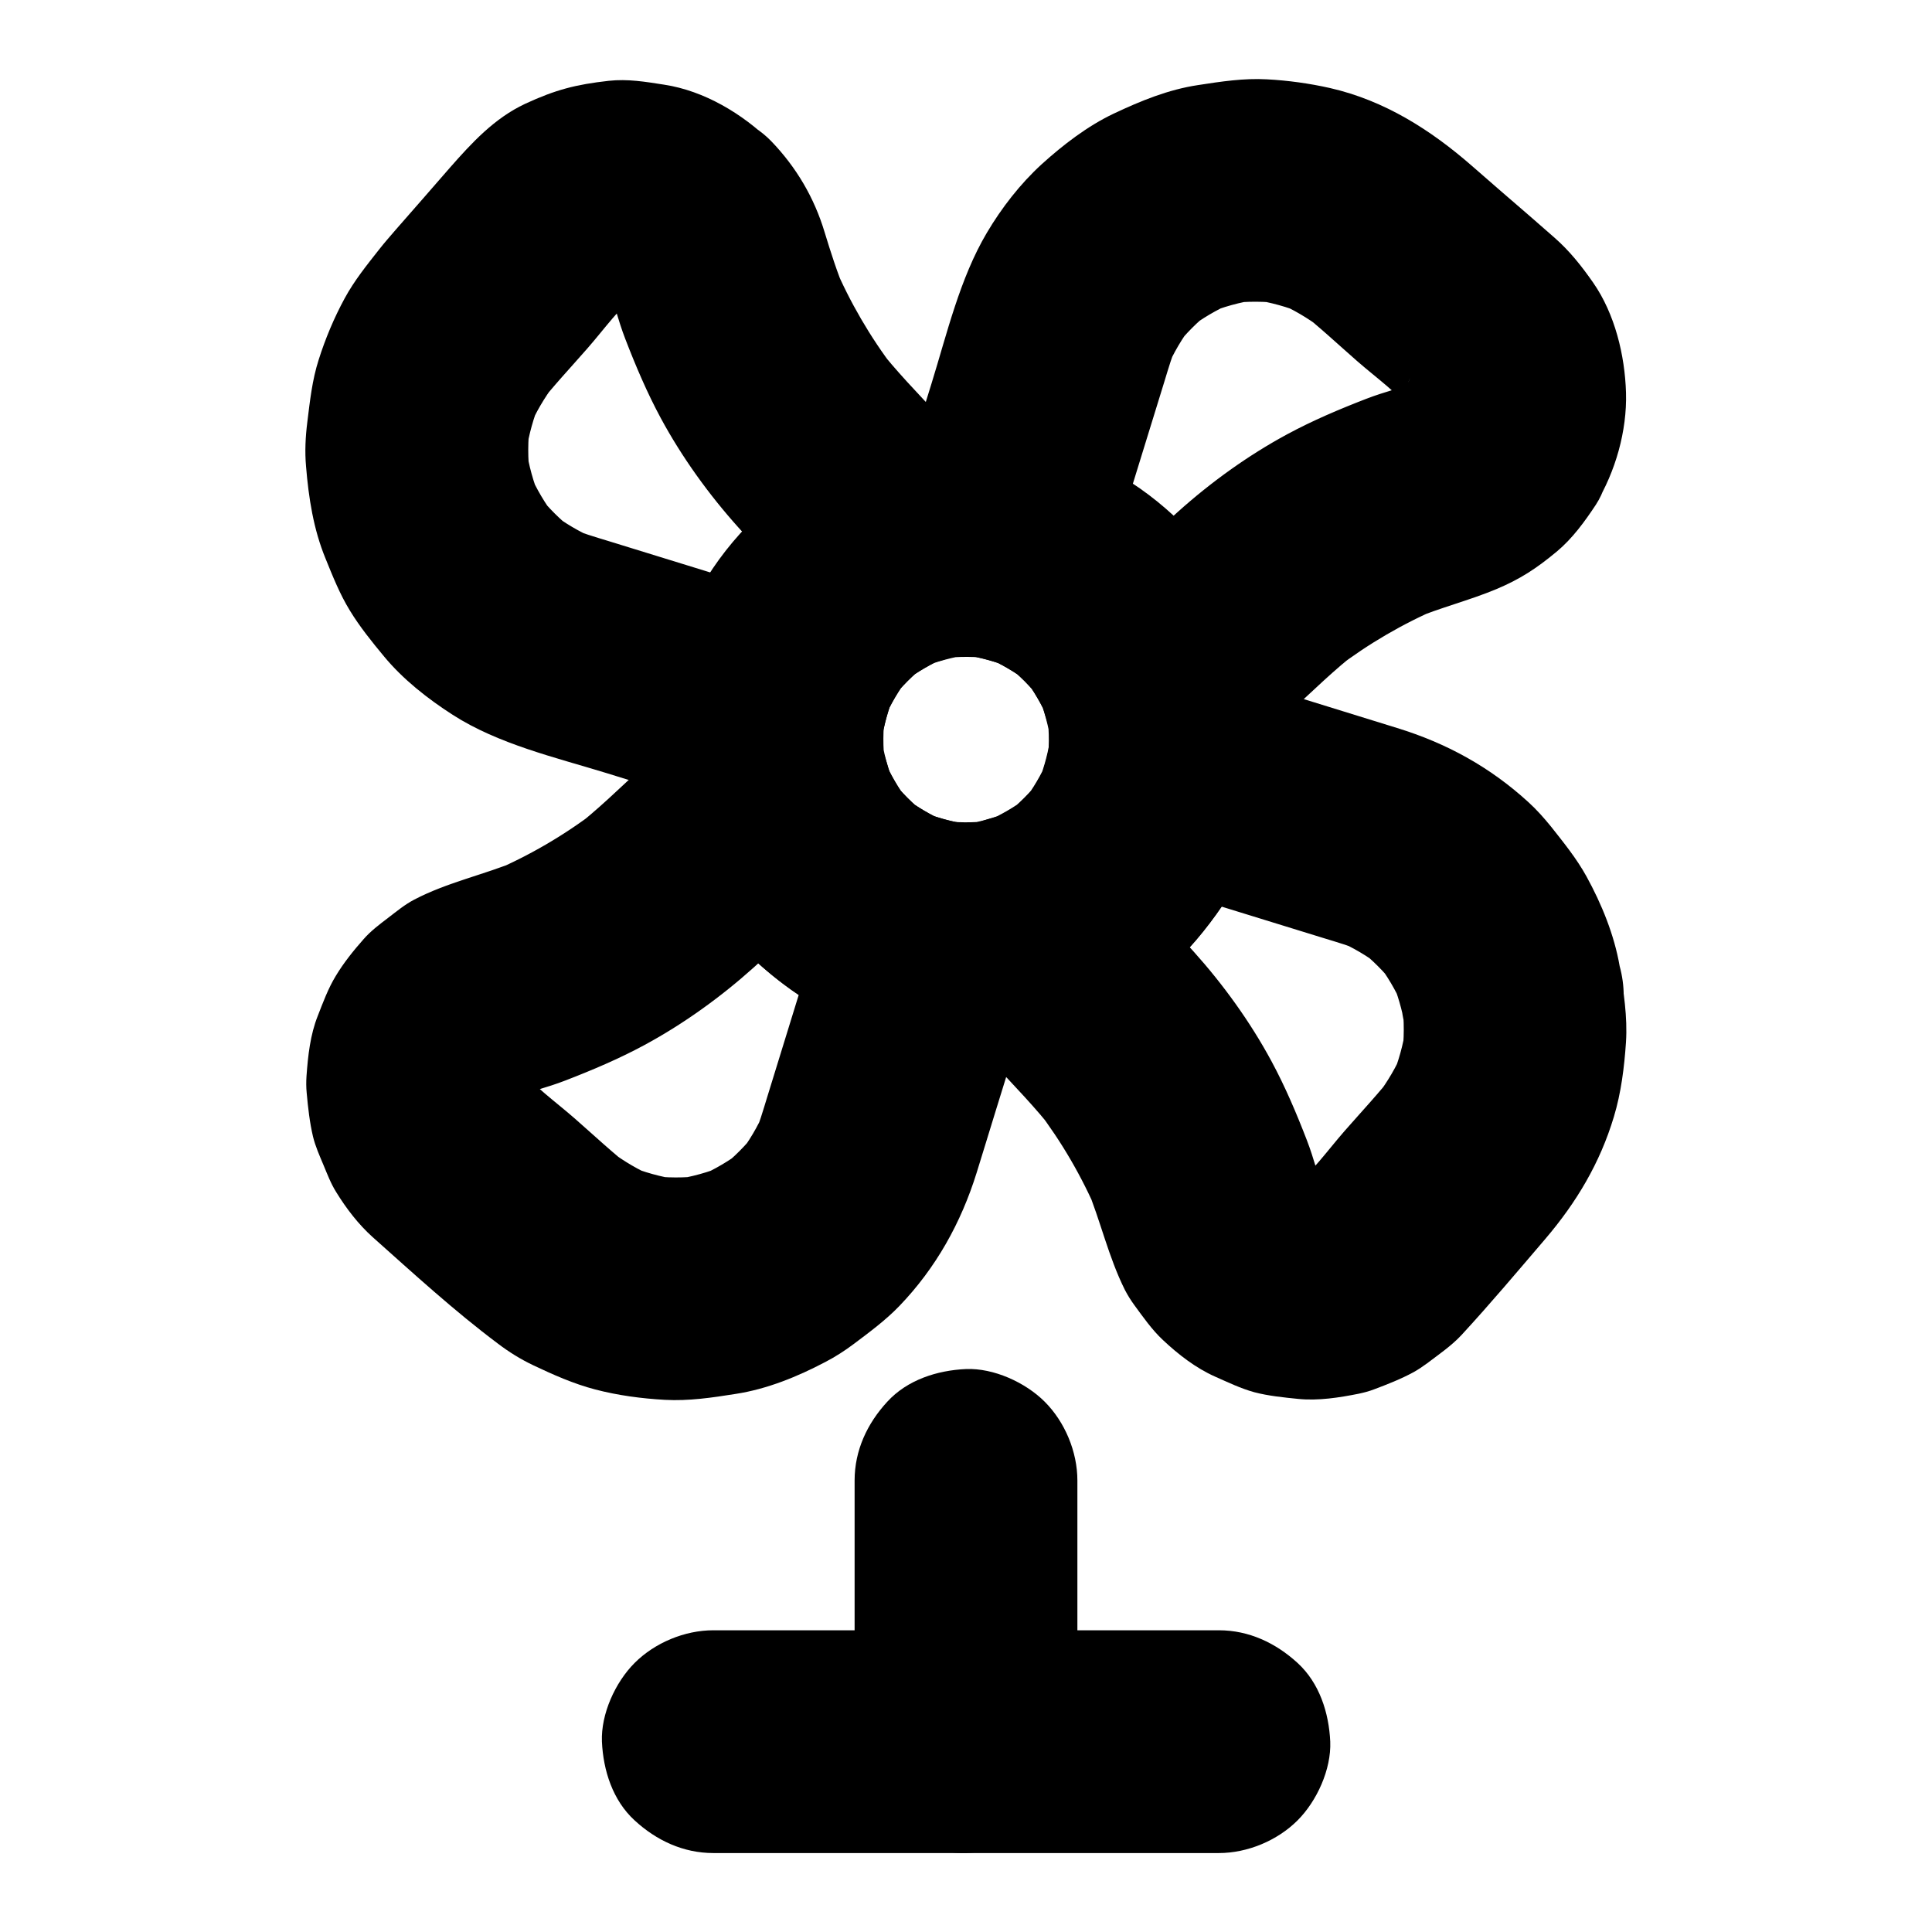
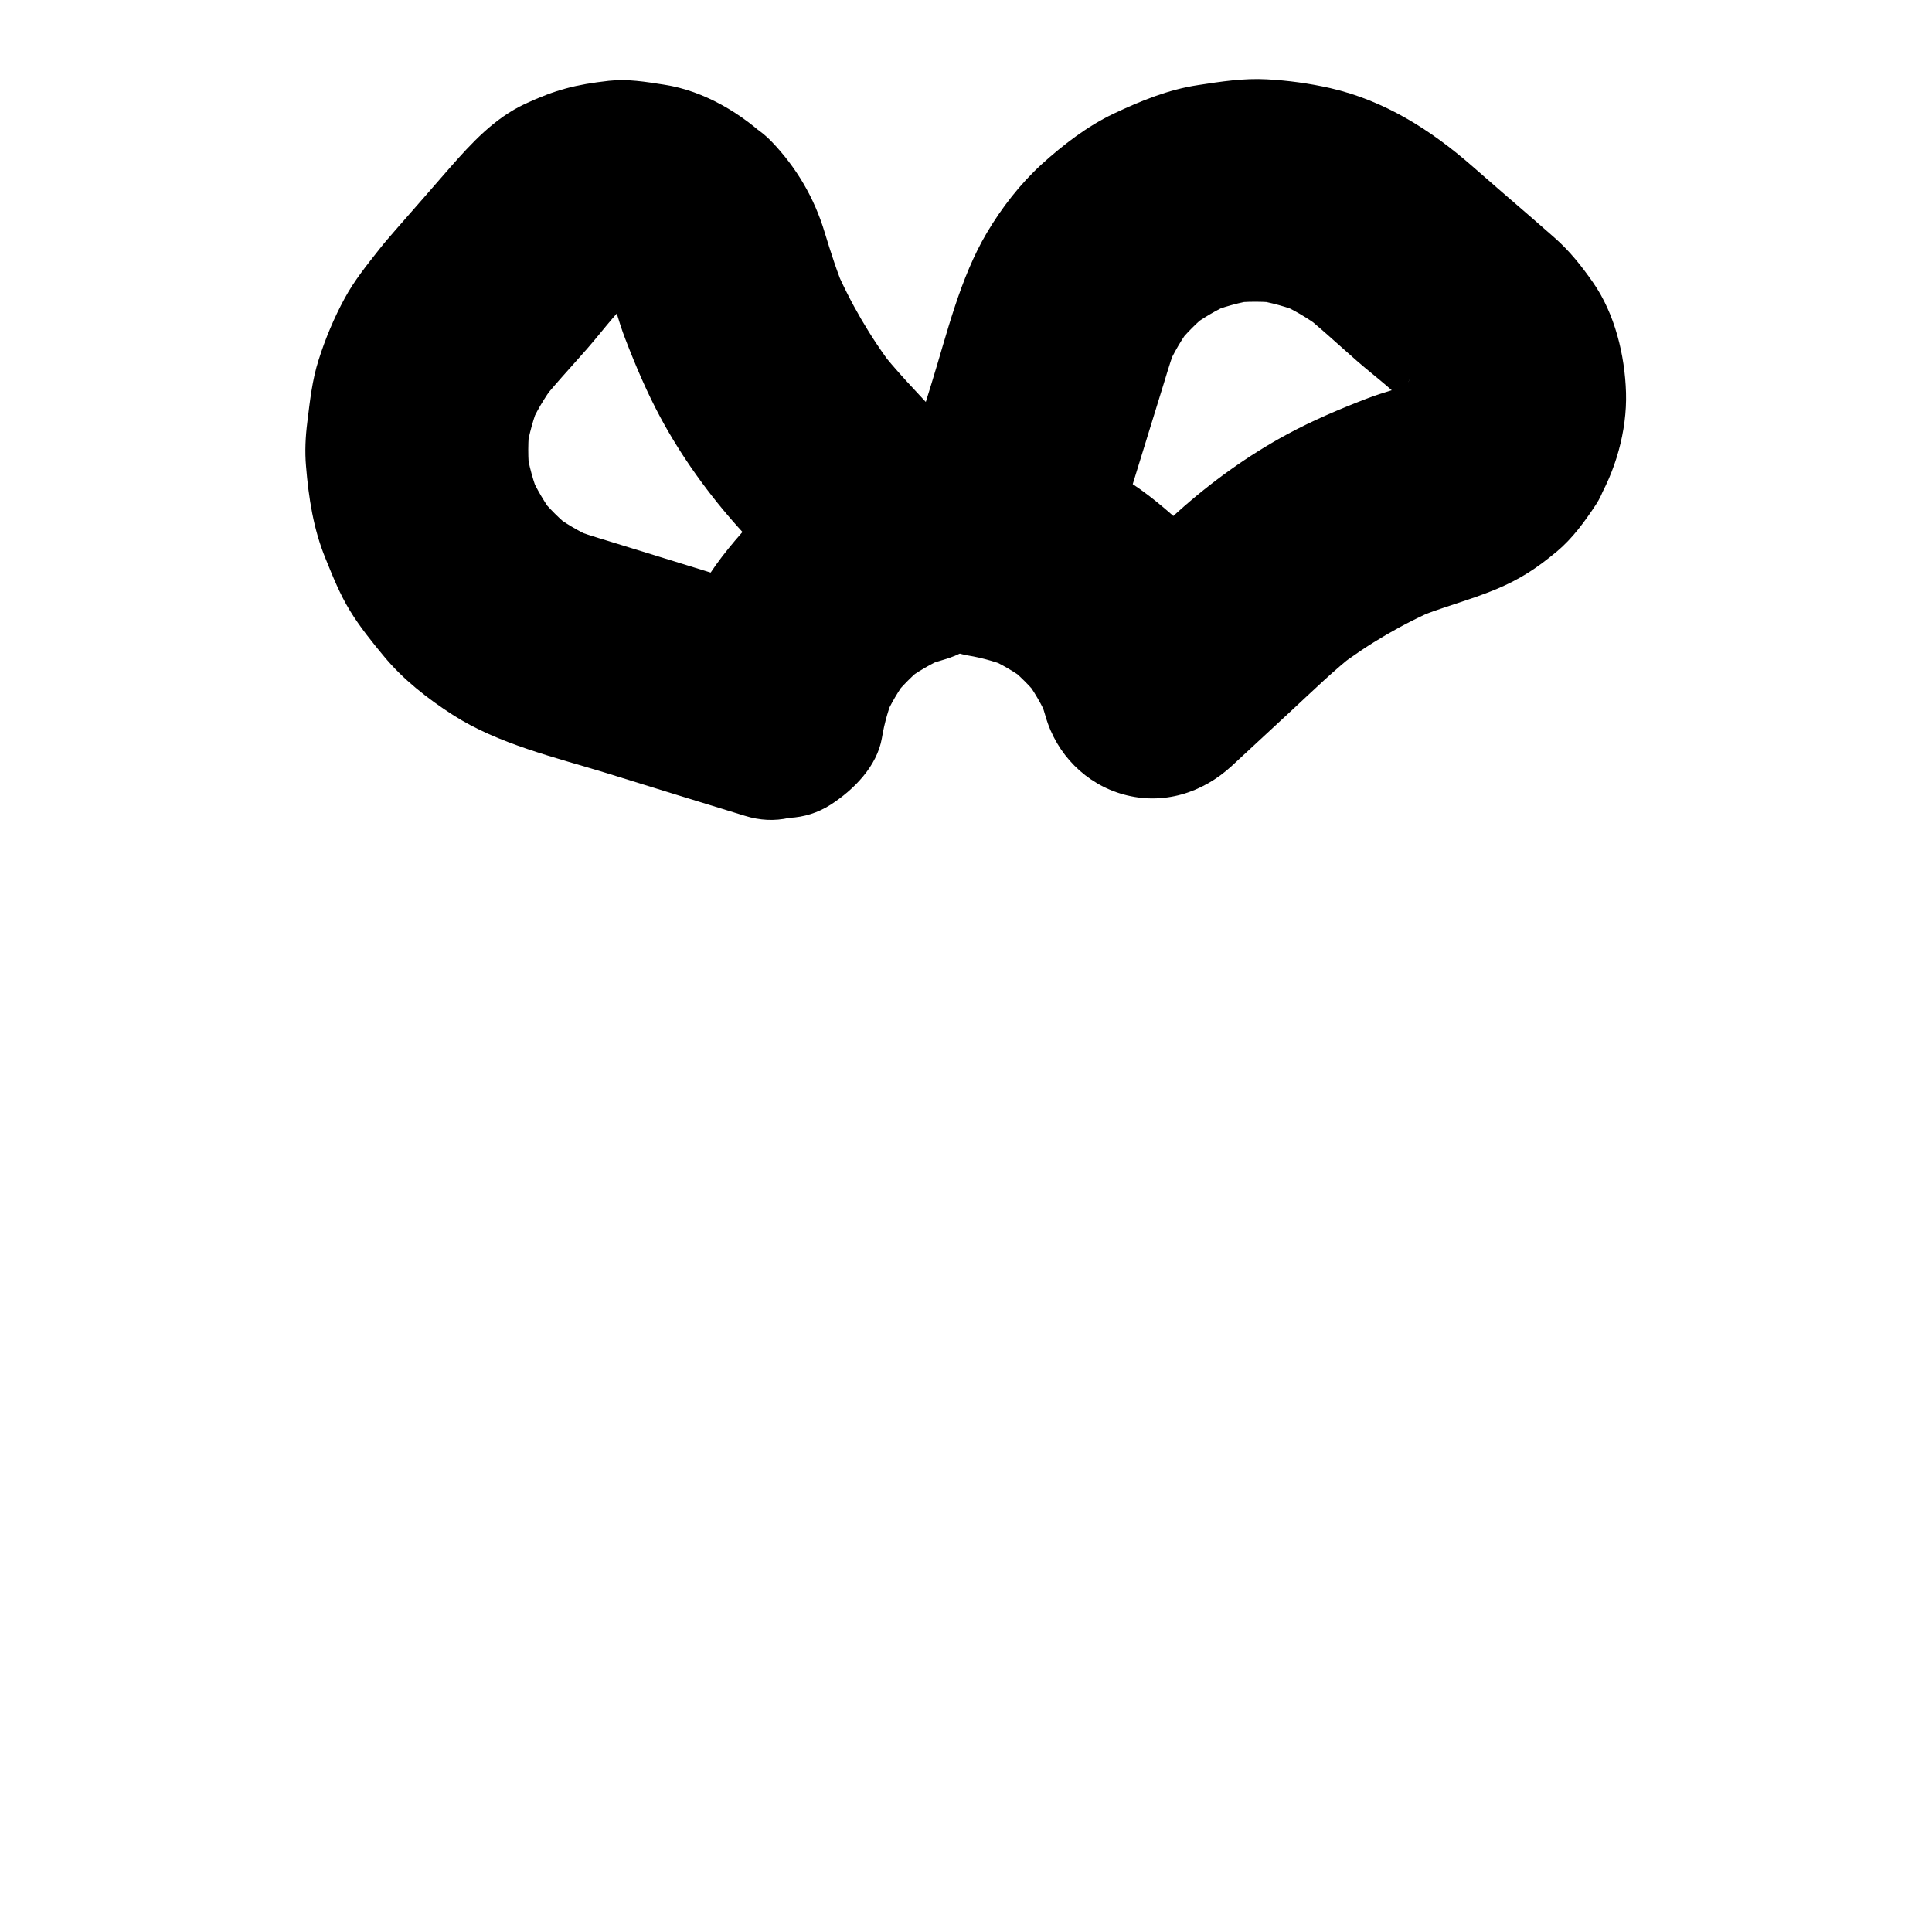
<svg xmlns="http://www.w3.org/2000/svg" fill="#000000" width="800px" height="800px" version="1.1" viewBox="144 144 512 512">
  <g>
    <path d="m306.57 223.22c0.738 0.789 1.426 1.574 2.117 2.363-1.523-1.969-3.102-3.984-4.625-5.953 1.477 1.918 2.656 3.984 3.59 6.199-0.984-2.363-1.969-4.723-2.953-7.035 1.918 4.922 3.102 10.137 5.019 15.055 2.754 7.133 5.758 14.219 9.398 20.961 5.609 10.383 12.742 20.27 20.613 29.027 5.953 6.641 12.152 13.137 18.203 19.68 2.41 2.609 4.871 5.215 7.281 7.871 4.328-16.434 8.707-32.914 13.039-49.348-7.035 2.016-14.121 4.969-20.32 8.855-6.297 3.938-12.496 8.758-17.418 14.367-4.723 5.363-9.297 11.316-12.398 17.809-3.199 6.691-6.051 13.578-7.281 20.961 12.102-6.887 24.207-13.727 36.309-20.613-17.32-5.363-34.637-10.727-51.906-16.039-3.543-1.082-7.086-2.117-10.48-3.543 2.363 0.984 4.723 1.969 7.035 2.953-4.281-1.871-8.215-4.184-11.906-7.035 1.969 1.523 3.984 3.102 5.953 4.625-3.394-2.707-6.496-5.758-9.199-9.199 1.523 1.969 3.102 3.984 4.625 5.953-2.805-3.641-5.117-7.578-6.988-11.809 0.984 2.363 1.969 4.723 2.953 7.035-1.871-4.477-3.148-9.102-3.836-13.875 0.344 2.609 0.688 5.215 1.031 7.871-0.59-4.82-0.59-9.645 0.051-14.465-0.344 2.609-0.688 5.215-1.031 7.871 0.688-4.574 1.918-9.004 3.691-13.332-0.984 2.363-1.969 4.723-2.953 7.035 1.77-4.133 4.035-7.969 6.742-11.609-1.523 1.969-3.102 3.984-4.625 5.953 4.184-5.363 8.906-10.383 13.383-15.5 4.43-5.066 8.609-10.973 13.875-15.203-1.969 1.523-3.984 3.102-5.953 4.625 1.871-1.426 3.887-2.609 6.004-3.543-2.363 0.984-4.723 1.969-7.035 2.953 2.164-0.887 4.328-1.477 6.641-1.82-2.609 0.344-5.215 0.688-7.871 1.031 2.312-0.297 4.574-0.297 6.887 0-2.609-0.344-5.215-0.688-7.871-1.031 2.312 0.344 4.574 0.934 6.742 1.82-2.363-0.984-4.723-1.969-7.035-2.953 2.117 0.934 4.082 2.066 5.902 3.445-1.969-1.523-3.984-3.102-5.953-4.625 0.883 0.684 1.719 1.422 2.555 2.211 5.512 5.312 13.188 8.66 20.859 8.66 7.231 0 15.891-3.199 20.859-8.66 5.164-5.609 9.004-12.988 8.66-20.859-0.344-7.773-2.953-15.352-8.66-20.859-7.578-7.379-17.664-13.43-28.242-15.055-5.066-0.789-9.691-1.574-14.711-1.031-8.758 0.984-14.121 2.363-22.188 6.102-8.168 3.836-14.121 10.332-19.926 16.926-4.723 5.41-9.445 10.875-14.219 16.285-1.523 1.77-3.051 3.492-4.477 5.312-3.297 4.184-6.641 8.316-9.199 13.039-2.805 5.164-5.117 10.676-6.887 16.285-1.723 5.363-2.312 10.922-3 16.48-0.492 3.887-0.688 7.824-0.344 11.711 0.688 8.414 1.969 16.68 5.164 24.453 1.918 4.723 3.789 9.445 6.445 13.777 2.609 4.281 5.856 8.316 9.004 12.102 5.066 6.148 11.609 11.266 18.254 15.547 12.102 7.773 27.16 11.266 40.785 15.449 12.203 3.789 24.402 7.578 36.652 11.316 3.938 1.23 7.871 1.426 11.758 0.543 3.938-0.195 7.578-1.328 10.973-3.492 6.102-3.938 12.301-10.184 13.578-17.664 0.688-4.184 1.871-8.168 3.492-12.055-0.984 2.363-1.969 4.723-2.953 7.035 1.723-3.938 3.887-7.625 6.496-11.07-1.523 1.969-3.102 3.984-4.625 5.953 2.754-3.543 5.902-6.691 9.445-9.445-1.969 1.523-3.984 3.102-5.953 4.625 3.492-2.656 7.281-4.82 11.316-6.594-2.363 0.984-4.723 1.969-7.035 2.953 1.969-0.836 3.984-1.523 6.051-2.117 9.938-2.856 17.859-10.629 20.613-20.613 2.902-10.48-0.344-20.91-7.578-28.734-4.773-5.117-9.496-10.281-14.27-15.398-5.559-6.004-11.266-11.809-16.285-18.301 1.523 1.969 3.102 3.984 4.625 5.953-6.445-8.461-11.809-17.664-15.988-27.453 0.984 2.363 1.969 4.723 2.953 7.035-2.164-5.164-3.836-10.43-5.461-15.742-2.754-9.199-7.527-17.32-14.219-24.254-5.215-5.363-13.43-8.66-20.859-8.66-7.231 0-15.891 3.199-20.859 8.66-5.164 5.609-9.004 12.988-8.66 20.859 0.301 8.008 3.004 15.238 8.613 20.996z" />
-     <path d="m516.31 415.74c0.098 0.59 0.195 1.23 0.297 1.82-0.344-2.609-0.688-5.215-1.031-7.871 0.59 4.82 0.59 9.645-0.051 14.465 0.344-2.609 0.688-5.215 1.031-7.871-0.688 4.574-1.918 9.004-3.691 13.332 0.984-2.363 1.969-4.723 2.953-7.035-1.77 4.133-4.035 7.969-6.742 11.609 1.523-1.969 3.102-3.984 4.625-5.953-4.184 5.363-8.906 10.383-13.383 15.5-4.43 5.066-8.609 10.973-13.875 15.203 1.969-1.523 3.984-3.102 5.953-4.625-1.871 1.426-3.887 2.609-6.004 3.543 2.363-0.984 4.723-1.969 7.035-2.953-2.164 0.887-4.328 1.477-6.641 1.82 2.609-0.344 5.215-0.688 7.871-1.031-2.312 0.297-4.574 0.297-6.887 0 2.609 0.344 5.215 0.688 7.871 1.031-2.312-0.344-4.574-0.934-6.742-1.82 2.363 0.984 4.723 1.969 7.035 2.953-2.117-0.934-4.082-2.066-5.902-3.445 1.969 1.523 3.984 3.102 5.953 4.625-1.723-1.379-3.246-2.902-4.625-4.625 1.523 1.969 3.102 3.984 4.625 5.953-1.477-1.918-2.656-3.984-3.59-6.199 0.984 2.363 1.969 4.723 2.953 7.035-1.918-4.922-3.102-10.137-5.019-15.055-2.754-7.133-5.758-14.219-9.398-20.961-5.609-10.383-12.742-20.27-20.613-29.027-5.953-6.641-12.152-13.137-18.203-19.68-2.41-2.609-4.871-5.215-7.281-7.871-4.328 16.434-8.707 32.914-13.039 49.348 7.035-2.016 14.121-4.969 20.32-8.855 6.297-3.938 12.496-8.758 17.418-14.367 4.723-5.363 9.297-11.316 12.398-17.809 3.199-6.691 6.051-13.578 7.281-20.961-12.102 6.887-24.207 13.727-36.309 20.613 17.32 5.363 34.637 10.727 51.906 16.039 3.543 1.082 7.086 2.117 10.48 3.543-2.363-0.984-4.723-1.969-7.035-2.953 4.281 1.871 8.215 4.184 11.906 7.035-1.969-1.523-3.984-3.102-5.953-4.625 3.394 2.707 6.496 5.758 9.199 9.199-1.523-1.969-3.102-3.984-4.625-5.953 2.805 3.641 5.117 7.578 6.988 11.809-0.984-2.363-1.969-4.723-2.953-7.035 1.574 3.938 2.754 7.926 3.492 12.105 1.23 6.887 7.773 14.219 13.578 17.664 6.348 3.691 15.645 5.266 22.73 2.953 7.133-2.312 14.023-6.742 17.664-13.578 0.984-2.363 1.969-4.723 2.953-7.035 1.426-5.215 1.426-10.48 0-15.695-1.426-8.266-4.773-16.48-8.809-23.812-2.609-4.723-6.004-8.906-9.348-13.137-1.871-2.312-3.836-4.527-6.051-6.543-10.184-9.297-21.648-15.598-34.785-19.633-13.777-4.281-27.551-8.512-41.328-12.793-4.773-1.477-9.594-2.953-14.367-4.43-3.938-1.23-7.871-1.426-11.758-0.543-3.938 0.195-7.578 1.328-10.973 3.492-6.102 3.938-12.301 10.184-13.578 17.664-0.688 4.184-1.871 8.168-3.492 12.055 0.984-2.363 1.969-4.723 2.953-7.035-1.723 3.938-3.887 7.625-6.496 11.07 1.523-1.969 3.102-3.984 4.625-5.953-2.754 3.543-5.902 6.691-9.445 9.445 1.969-1.523 3.984-3.102 5.953-4.625-3.492 2.656-7.281 4.82-11.316 6.594 2.363-0.984 4.723-1.969 7.035-2.953-1.969 0.836-3.984 1.523-6.051 2.117-9.938 2.856-17.859 10.629-20.613 20.613-2.902 10.48 0.344 20.91 7.578 28.734 4.773 5.117 9.496 10.281 14.27 15.398 5.559 6.004 11.266 11.809 16.285 18.301-1.523-1.969-3.102-3.984-4.625-5.953 6.445 8.461 11.809 17.664 15.988 27.453-0.984-2.363-1.969-4.723-2.953-7.035 3.738 9.004 5.805 18.547 10.184 27.305 0.738 1.426 1.574 2.754 2.508 4.035 2.312 3.148 4.676 6.543 7.578 9.25 4.035 3.789 8.707 7.43 13.824 9.691 3.344 1.477 6.789 3.148 10.383 4.133 3.738 0.984 7.773 1.379 11.609 1.77 5.312 0.543 10.922-0.344 16.09-1.379 1.379-0.297 2.707-0.641 3.984-1.133 3.543-1.328 7.184-2.754 10.527-4.574 1.23-0.688 2.41-1.477 3.543-2.312 3.102-2.363 6.445-4.625 9.152-7.527 7.625-8.266 14.906-16.926 22.188-25.438 8.266-9.691 14.516-20.121 18.203-32.422 1.918-6.348 2.754-13.137 3.199-19.73 0.441-6.742-0.641-13.48-1.672-20.074-0.934-3.836-2.656-7.184-5.266-10.035-2.066-3.199-4.82-5.758-8.266-7.625-6.348-3.691-15.645-5.266-22.73-2.953-7.133 2.312-14.023 6.742-17.664 13.578-0.984 2.363-1.969 4.723-2.953 7.035-1.426 5.125-1.426 10.391-0.047 15.605z" />
-     <path d="m363.34 382.88c-5.363 17.32-10.727 34.637-16.039 51.906-1.082 3.543-2.117 7.086-3.543 10.48 0.984-2.363 1.969-4.723 2.953-7.035-1.871 4.281-4.184 8.215-7.035 11.906 1.523-1.969 3.102-3.984 4.625-5.953-2.707 3.394-5.758 6.496-9.199 9.199 1.969-1.523 3.984-3.102 5.953-4.625-3.641 2.805-7.578 5.117-11.809 6.988 2.363-0.984 4.723-1.969 7.035-2.953-4.477 1.871-9.102 3.148-13.875 3.836 2.609-0.344 5.215-0.688 7.871-1.031-4.82 0.59-9.645 0.59-14.465-0.051 2.609 0.344 5.215 0.688 7.871 1.031-4.574-0.688-9.004-1.918-13.332-3.691 2.363 0.984 4.723 1.969 7.035 2.953-4.133-1.77-7.969-4.035-11.609-6.742 1.969 1.523 3.984 3.102 5.953 4.625-5.363-4.184-10.383-8.906-15.5-13.383-5.066-4.43-10.973-8.609-15.203-13.875 1.523 1.969 3.102 3.984 4.625 5.953-1.426-1.871-2.609-3.887-3.543-6.004 0.984 2.363 1.969 4.723 2.953 7.035-0.887-2.164-1.477-4.328-1.82-6.641 0.344 2.609 0.688 5.215 1.031 7.871-0.297-2.312-0.297-4.574 0-6.887-0.344 2.609-0.688 5.215-1.031 7.871 0.344-2.312 0.934-4.574 1.82-6.742-0.984 2.363-1.969 4.723-2.953 7.035 0.934-2.117 2.066-4.082 3.445-5.902-1.523 1.969-3.102 3.984-4.625 5.953 1.379-1.723 2.902-3.246 4.625-4.625-1.969 1.523-3.984 3.102-5.953 4.625 1.918-1.477 3.984-2.656 6.199-3.59-2.363 0.984-4.723 1.969-7.035 2.953 4.922-1.918 10.137-3.102 15.055-5.019 7.133-2.754 14.219-5.758 20.961-9.398 10.383-5.609 20.27-12.742 29.027-20.613 6.641-5.953 13.137-12.152 19.68-18.203 2.609-2.41 5.215-4.871 7.871-7.281-16.434-4.328-32.914-8.707-49.348-13.039 2.016 7.035 4.969 14.121 8.855 20.32 3.938 6.297 8.758 12.496 14.367 17.418 5.363 4.723 11.316 9.297 17.809 12.398 6.691 3.199 13.578 6.051 20.961 7.281 3.938 1.23 7.871 1.426 11.758 0.543 3.938-0.195 7.578-1.328 10.973-3.492 6.102-3.59 11.957-10.629 13.578-17.664 1.723-7.578 1.328-16.039-2.953-22.73-3.938-6.102-10.184-12.301-17.664-13.578-4.184-0.688-8.168-1.871-12.055-3.492 2.363 0.984 4.723 1.969 7.035 2.953-3.938-1.723-7.625-3.887-11.07-6.496 1.969 1.523 3.984 3.102 5.953 4.625-3.543-2.754-6.691-5.902-9.445-9.445 1.523 1.969 3.102 3.984 4.625 5.953-2.656-3.492-4.82-7.281-6.594-11.316 0.984 2.363 1.969 4.723 2.953 7.035-0.836-1.969-1.523-3.984-2.117-6.051-2.856-9.938-10.629-17.859-20.613-20.613-10.48-2.902-20.91 0.344-28.734 7.578-5.117 4.773-10.281 9.496-15.398 14.27-6.004 5.559-11.809 11.266-18.301 16.285 1.969-1.523 3.984-3.102 5.953-4.625-8.461 6.445-17.664 11.809-27.453 15.988 2.363-0.984 4.723-1.969 7.035-2.953-9.102 3.789-18.895 5.805-27.652 10.383-2.559 1.328-4.723 3.148-6.988 4.871-2.312 1.77-4.574 3.445-6.496 5.656-2.656 3-5.266 6.25-7.332 9.691-2.016 3.297-3.394 7.035-4.773 10.578-2.016 5.019-2.609 10.629-3 15.988-0.098 1.477-0.098 3 0.051 4.477 0.344 3.836 0.789 7.824 1.672 11.562 0.641 2.609 1.723 5.019 2.754 7.477 1.031 2.461 1.969 4.969 3.394 7.231 2.656 4.328 5.902 8.562 9.691 11.957 10.824 9.645 21.598 19.531 33.16 28.191 2.902 2.215 6.004 4.133 9.297 5.707 5.266 2.508 10.824 4.969 16.48 6.445 6.004 1.574 12.301 2.41 18.5 2.754 6.297 0.344 12.547-0.59 18.746-1.574 8.316-1.277 16.383-4.574 23.762-8.461 2.656-1.379 5.164-3 7.527-4.773 4.184-3.148 8.461-6.297 12.102-10.086 9.691-10.086 16.336-22.043 20.469-35.324 1.625-5.312 3.297-10.629 4.922-15.988 4.035-13.137 8.215-26.223 12.152-39.359 0.098-0.297 0.148-0.543 0.246-0.836 2.215-7.184 0.789-16.336-2.953-22.73-3.59-6.102-10.629-11.957-17.664-13.578-7.578-1.723-16.039-1.328-22.73 2.953-6.477 4.281-11.152 10.086-13.465 17.66z" />
    <path d="m515.82 247.92c-0.441 0.738-0.934 1.379-1.477 2.066 1.523-1.969 3.102-3.984 4.625-5.953-1.379 1.723-2.902 3.246-4.625 4.625 1.969-1.523 3.984-3.102 5.953-4.625-1.918 1.477-3.984 2.656-6.199 3.59 2.363-0.984 4.723-1.969 7.035-2.953-4.922 1.918-10.137 3.102-15.055 5.019-7.133 2.754-14.219 5.758-20.961 9.398-10.383 5.609-20.27 12.742-29.027 20.613-6.641 5.953-13.137 12.152-19.68 18.203-2.609 2.41-5.215 4.871-7.871 7.281 16.434 4.328 32.914 8.707 49.348 13.039-2.016-7.035-4.969-14.121-8.855-20.32-3.938-6.297-8.758-12.496-14.367-17.418-5.363-4.723-11.316-9.297-17.809-12.398-6.691-3.199-13.578-6.051-20.961-7.281 6.887 12.102 13.727 24.207 20.613 36.309 5.363-17.32 10.727-34.637 16.039-51.906 1.082-3.543 2.117-7.086 3.543-10.48-0.984 2.363-1.969 4.723-2.953 7.035 1.871-4.281 4.184-8.215 7.035-11.906-1.523 1.969-3.102 3.984-4.625 5.953 2.707-3.394 5.758-6.496 9.199-9.199-1.969 1.523-3.984 3.102-5.953 4.625 3.641-2.805 7.578-5.117 11.809-6.988-2.363 0.984-4.723 1.969-7.035 2.953 4.477-1.871 9.102-3.148 13.875-3.836-2.609 0.344-5.215 0.688-7.871 1.031 4.82-0.59 9.645-0.59 14.465 0.051-2.609-0.344-5.215-0.688-7.871-1.031 4.574 0.688 9.004 1.918 13.332 3.691-2.363-0.984-4.723-1.969-7.035-2.953 4.133 1.77 7.969 4.035 11.609 6.742-1.969-1.523-3.984-3.102-5.953-4.625 5.363 4.184 10.383 8.906 15.5 13.383 5.066 4.43 10.973 8.609 15.203 13.875-1.523-1.969-3.102-3.984-4.625-5.953 1.426 1.871 2.609 3.887 3.543 6.004-0.984-2.363-1.969-4.723-2.953-7.035 0.887 2.164 1.477 4.328 1.82 6.641-0.344-2.609-0.688-5.215-1.031-7.871 0.297 2.312 0.297 4.574 0 6.887 0.344-2.609 0.688-5.215 1.031-7.871-0.344 2.312-0.934 4.574-1.82 6.742 0.984-2.363 1.969-4.723 2.953-7.035-0.492 1.371-1.18 2.602-1.918 3.883-3.938 6.496-4.969 15.5-2.953 22.73 1.871 6.84 7.184 14.27 13.578 17.664 6.84 3.641 15.152 5.41 22.73 2.953 7.379-2.41 13.531-6.84 17.664-13.578 5.266-8.66 8.363-19.484 8.07-29.617-0.297-9.938-2.953-20.91-8.707-29.176-3.051-4.379-6.25-8.414-10.234-11.906-2.215-1.918-4.43-3.887-6.641-5.805-5.121-4.387-10.188-8.812-15.207-13.191-10.973-9.594-23.223-17.367-37.637-20.664-5.461-1.23-11.121-2.016-16.727-2.312-6.148-0.344-12.203 0.59-18.254 1.523-7.871 1.18-15.203 4.184-22.387 7.578-6.938 3.297-13.383 8.266-19.039 13.383-5.707 5.215-10.629 11.562-14.562 18.203-7.133 12.055-10.527 26.617-14.66 39.949-3.691 11.906-7.379 23.812-11.07 35.719-1.23 3.938-1.426 7.871-0.543 11.758 0.195 3.938 1.328 7.578 3.492 10.973 3.938 6.102 10.184 12.301 17.664 13.578 4.184 0.688 8.168 1.871 12.055 3.492-2.363-0.984-4.723-1.969-7.035-2.953 3.938 1.723 7.625 3.887 11.07 6.496-1.969-1.523-3.984-3.102-5.953-4.625 3.543 2.754 6.691 5.902 9.445 9.445-1.523-1.969-3.102-3.984-4.625-5.953 2.656 3.492 4.82 7.281 6.594 11.316-0.984-2.363-1.969-4.723-2.953-7.035 0.836 1.969 1.523 3.984 2.117 6.051 2.856 9.938 10.629 17.859 20.613 20.613 10.48 2.902 20.91-0.344 28.734-7.578 5.117-4.773 10.281-9.496 15.398-14.27 6.004-5.559 11.809-11.266 18.301-16.285-1.969 1.523-3.984 3.102-5.953 4.625 8.461-6.445 17.664-11.809 27.453-15.988-2.363 0.984-4.723 1.969-7.035 2.953 7.184-3 14.762-4.871 21.941-7.871 6.297-2.656 10.527-5.41 15.988-9.938 4.133-3.445 7.43-7.969 10.383-12.449 4.082-6.25 4.922-15.695 2.953-22.73-1.871-6.84-7.184-14.27-13.578-17.664-6.84-3.641-15.152-5.41-22.73-2.953-7.629 2.371-13.434 6.848-17.762 13.539z" />
-     <path d="m415.5 324.48c1.574 1.625 3.051 3.297 4.477 5.066-1.523-1.969-3.102-3.984-4.625-5.953 2.656 3.492 4.82 7.281 6.594 11.316-0.984-2.363-1.969-4.723-2.953-7.035 1.77 4.328 2.953 8.758 3.59 13.383-0.344-2.609-0.688-5.215-1.031-7.871 0.543 4.625 0.543 9.25-0.098 13.922 0.344-2.609 0.688-5.215 1.031-7.871-0.688 4.477-1.871 8.809-3.641 12.988 0.984-2.363 1.969-4.723 2.953-7.035-1.723 3.938-3.887 7.625-6.496 11.07 1.523-1.969 3.102-3.984 4.625-5.953-2.754 3.543-5.902 6.691-9.445 9.445 1.969-1.523 3.984-3.102 5.953-4.625-3.492 2.656-7.281 4.82-11.316 6.594 2.363-0.984 4.723-1.969 7.035-2.953-4.328 1.77-8.758 2.953-13.383 3.59 2.609-0.344 5.215-0.688 7.871-1.031-4.625 0.543-9.25 0.543-13.922-0.098 2.609 0.344 5.215 0.688 7.871 1.031-4.477-0.688-8.809-1.871-12.988-3.641 2.363 0.984 4.723 1.969 7.035 2.953-3.938-1.723-7.625-3.887-11.07-6.496 1.969 1.523 3.984 3.102 5.953 4.625-3.543-2.754-6.691-5.902-9.445-9.445 1.523 1.969 3.102 3.984 4.625 5.953-2.656-3.492-4.82-7.281-6.594-11.316 0.984 2.363 1.969 4.723 2.953 7.035-1.77-4.328-2.953-8.758-3.59-13.383 0.344 2.609 0.688 5.215 1.031 7.871-0.543-4.625-0.543-9.25 0.098-13.922-0.344 2.609-0.688 5.215-1.031 7.871 0.688-4.477 1.871-8.809 3.641-12.988-0.984 2.363-1.969 4.723-2.953 7.035 1.723-3.938 3.887-7.625 6.496-11.07-1.523 1.969-3.102 3.984-4.625 5.953 2.754-3.543 5.902-6.691 9.445-9.445-1.969 1.523-3.984 3.102-5.953 4.625 3.492-2.656 7.281-4.82 11.316-6.594-2.363 0.984-4.723 1.969-7.035 2.953 4.328-1.77 8.758-2.953 13.383-3.59-2.609 0.344-5.215 0.688-7.871 1.031 4.625-0.543 9.25-0.543 13.922 0.098-2.609-0.344-5.215-0.688-7.871-1.031 4.477 0.688 8.809 1.871 12.988 3.641-2.363-0.984-4.723-1.969-7.035-2.953 3.938 1.723 7.625 3.887 11.07 6.496-1.969-1.523-3.984-3.102-5.953-4.625 1.723 1.379 3.394 2.805 4.969 4.379 5.41 5.312 13.234 8.66 20.859 8.66 7.231 0 15.891-3.199 20.859-8.66 5.164-5.609 9.004-12.988 8.66-20.859-0.344-7.773-2.953-15.301-8.66-20.859-5.41-5.363-11.711-10.234-18.449-13.824-6.543-3.445-13.824-6.496-21.207-7.922-5.215-0.984-10.578-1.77-15.844-1.969-5.461-0.195-10.824 0.688-16.188 1.426-7.969 1.133-15.352 4.082-22.633 7.578-13.578 6.496-25.484 18.352-32.965 31.34-2.41 4.184-4.184 8.707-5.953 13.137-1.031 2.559-1.871 5.164-2.508 7.871-1.82 7.773-2.902 16.234-2.164 24.305 0.492 5.312 1.133 10.875 2.508 16.09 1.277 4.871 3.344 9.445 5.312 14.023 3.102 7.133 7.723 13.285 12.793 19.238 4.969 5.856 11.367 10.824 17.859 14.906 6.348 3.984 13.629 7.086 20.859 9.055 7.773 2.117 16.234 3.246 24.355 2.805 8.117-0.441 16.531-1.672 24.156-4.676 4.328-1.723 8.809-3.492 12.891-5.758 4.477-2.508 8.512-5.758 12.496-8.953 6.102-4.871 11.02-11.07 15.449-17.465 4.625-6.742 8.02-14.66 10.137-22.535 1.426-5.215 2.016-10.629 2.559-15.988 0.344-3.394 0.395-6.789 0.051-10.184-0.543-5.656-1.23-11.512-2.754-17.023-1.379-5.019-3.59-9.891-5.758-14.613-1.23-2.707-2.754-5.363-4.477-7.824-3.148-4.574-6.641-9.102-10.527-13.086-5.266-5.363-13.383-8.66-20.859-8.66-7.231 0-15.891 3.199-20.859 8.66-5.164 5.609-9.004 12.988-8.66 20.859 0.348 7.918 3.051 15.199 8.66 20.906z" />
-     <path d="m467.01 576.04h-45.461-71.883-16.629c-7.578 0-15.5 3.297-20.859 8.66-5.117 5.117-8.953 13.531-8.66 20.859 0.344 7.625 2.856 15.547 8.66 20.859 5.758 5.312 12.891 8.66 20.859 8.66h45.461 71.883 16.629c7.578 0 15.5-3.297 20.859-8.66 5.117-5.117 8.953-13.531 8.66-20.859-0.344-7.625-2.856-15.547-8.66-20.859-5.805-5.312-12.887-8.66-20.859-8.66z" />
-     <path d="m370.48 536.33v60.516 8.707c0 7.578 3.297 15.5 8.66 20.859 5.117 5.117 13.531 8.953 20.859 8.66 7.625-0.344 15.547-2.856 20.859-8.66 5.312-5.758 8.66-12.891 8.66-20.859v-60.516-8.707c0-7.578-3.297-15.5-8.66-20.859-5.117-5.117-13.531-8.953-20.859-8.66-7.625 0.344-15.547 2.856-20.859 8.66-5.312 5.754-8.66 12.891-8.66 20.859z" />
  </g>
</svg>